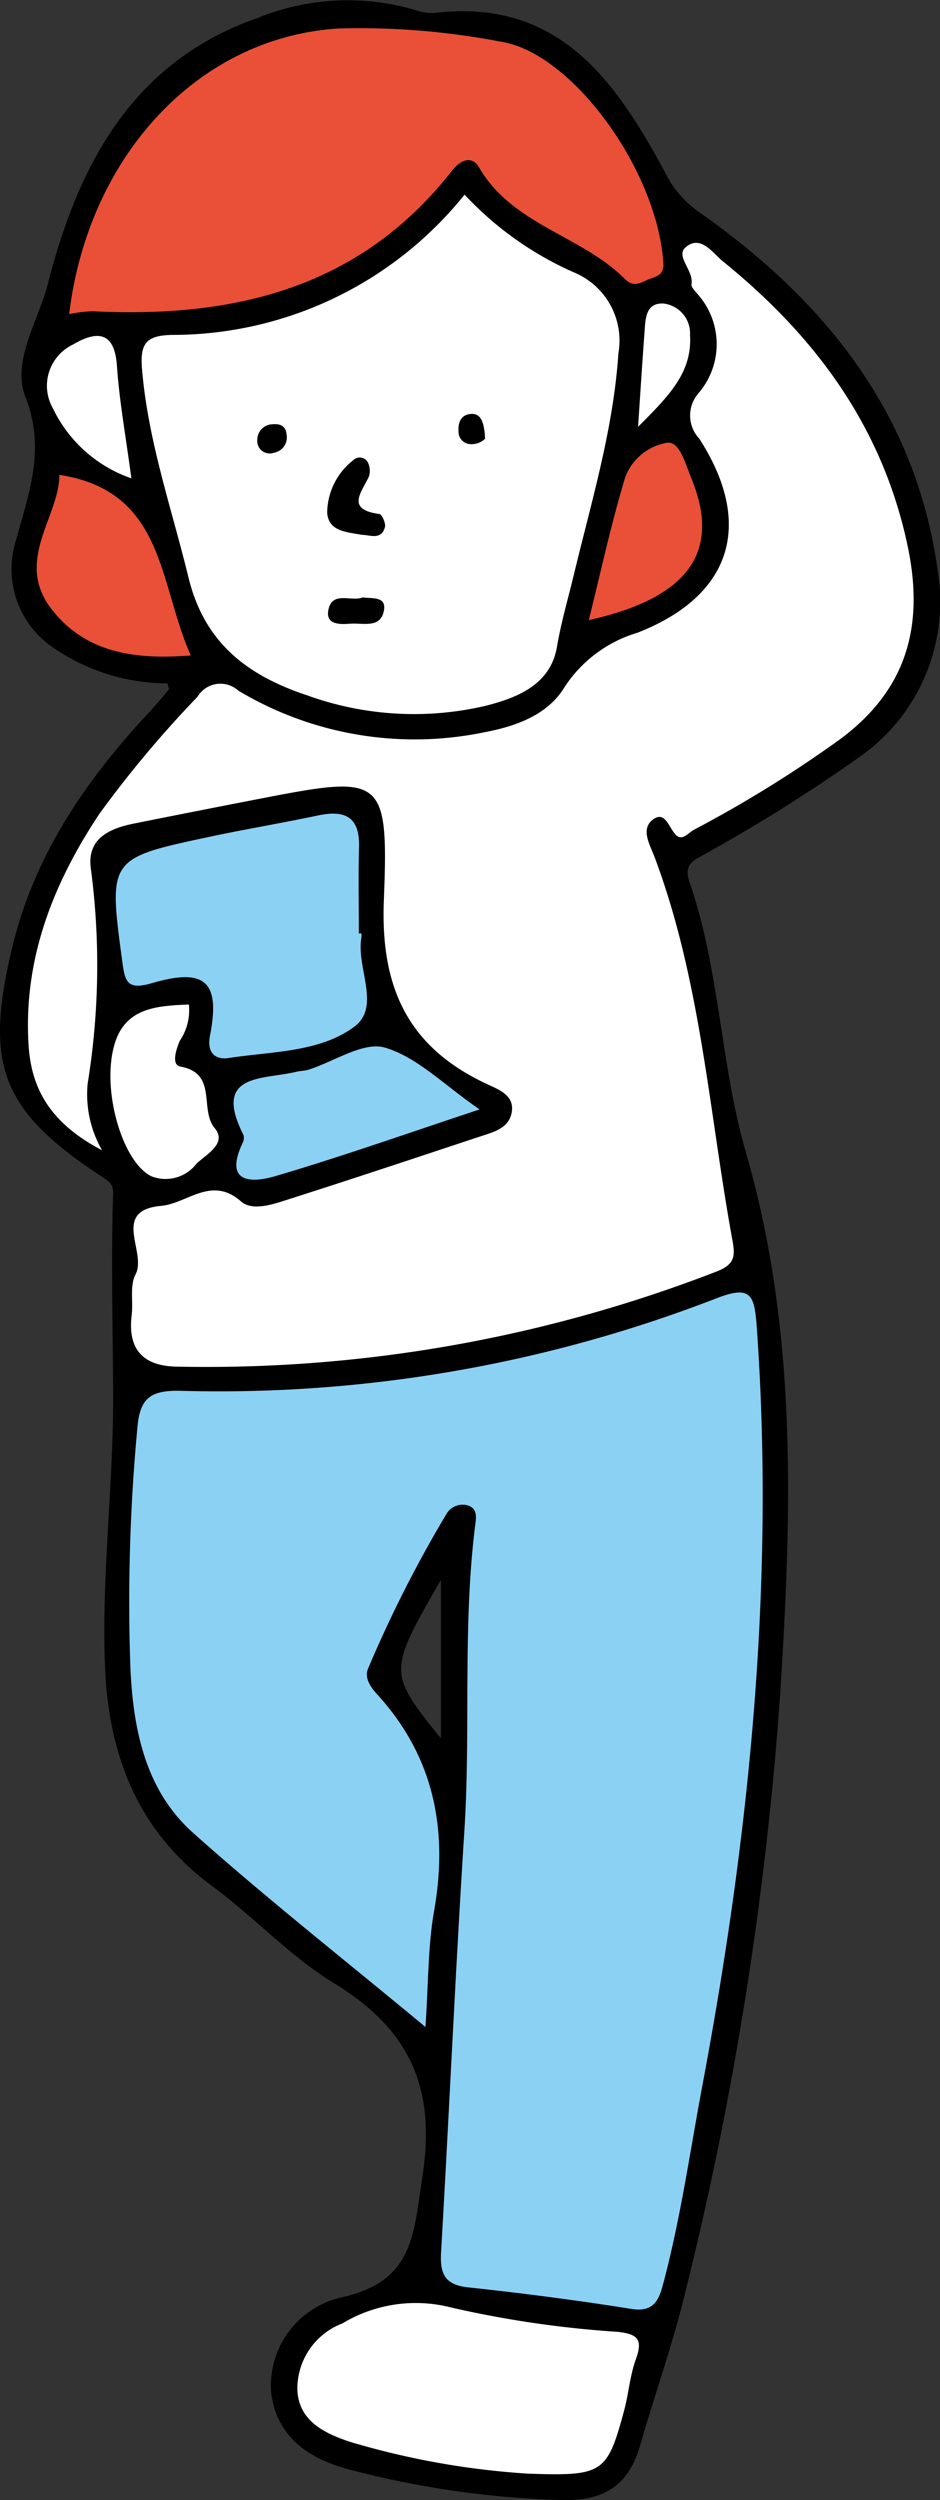
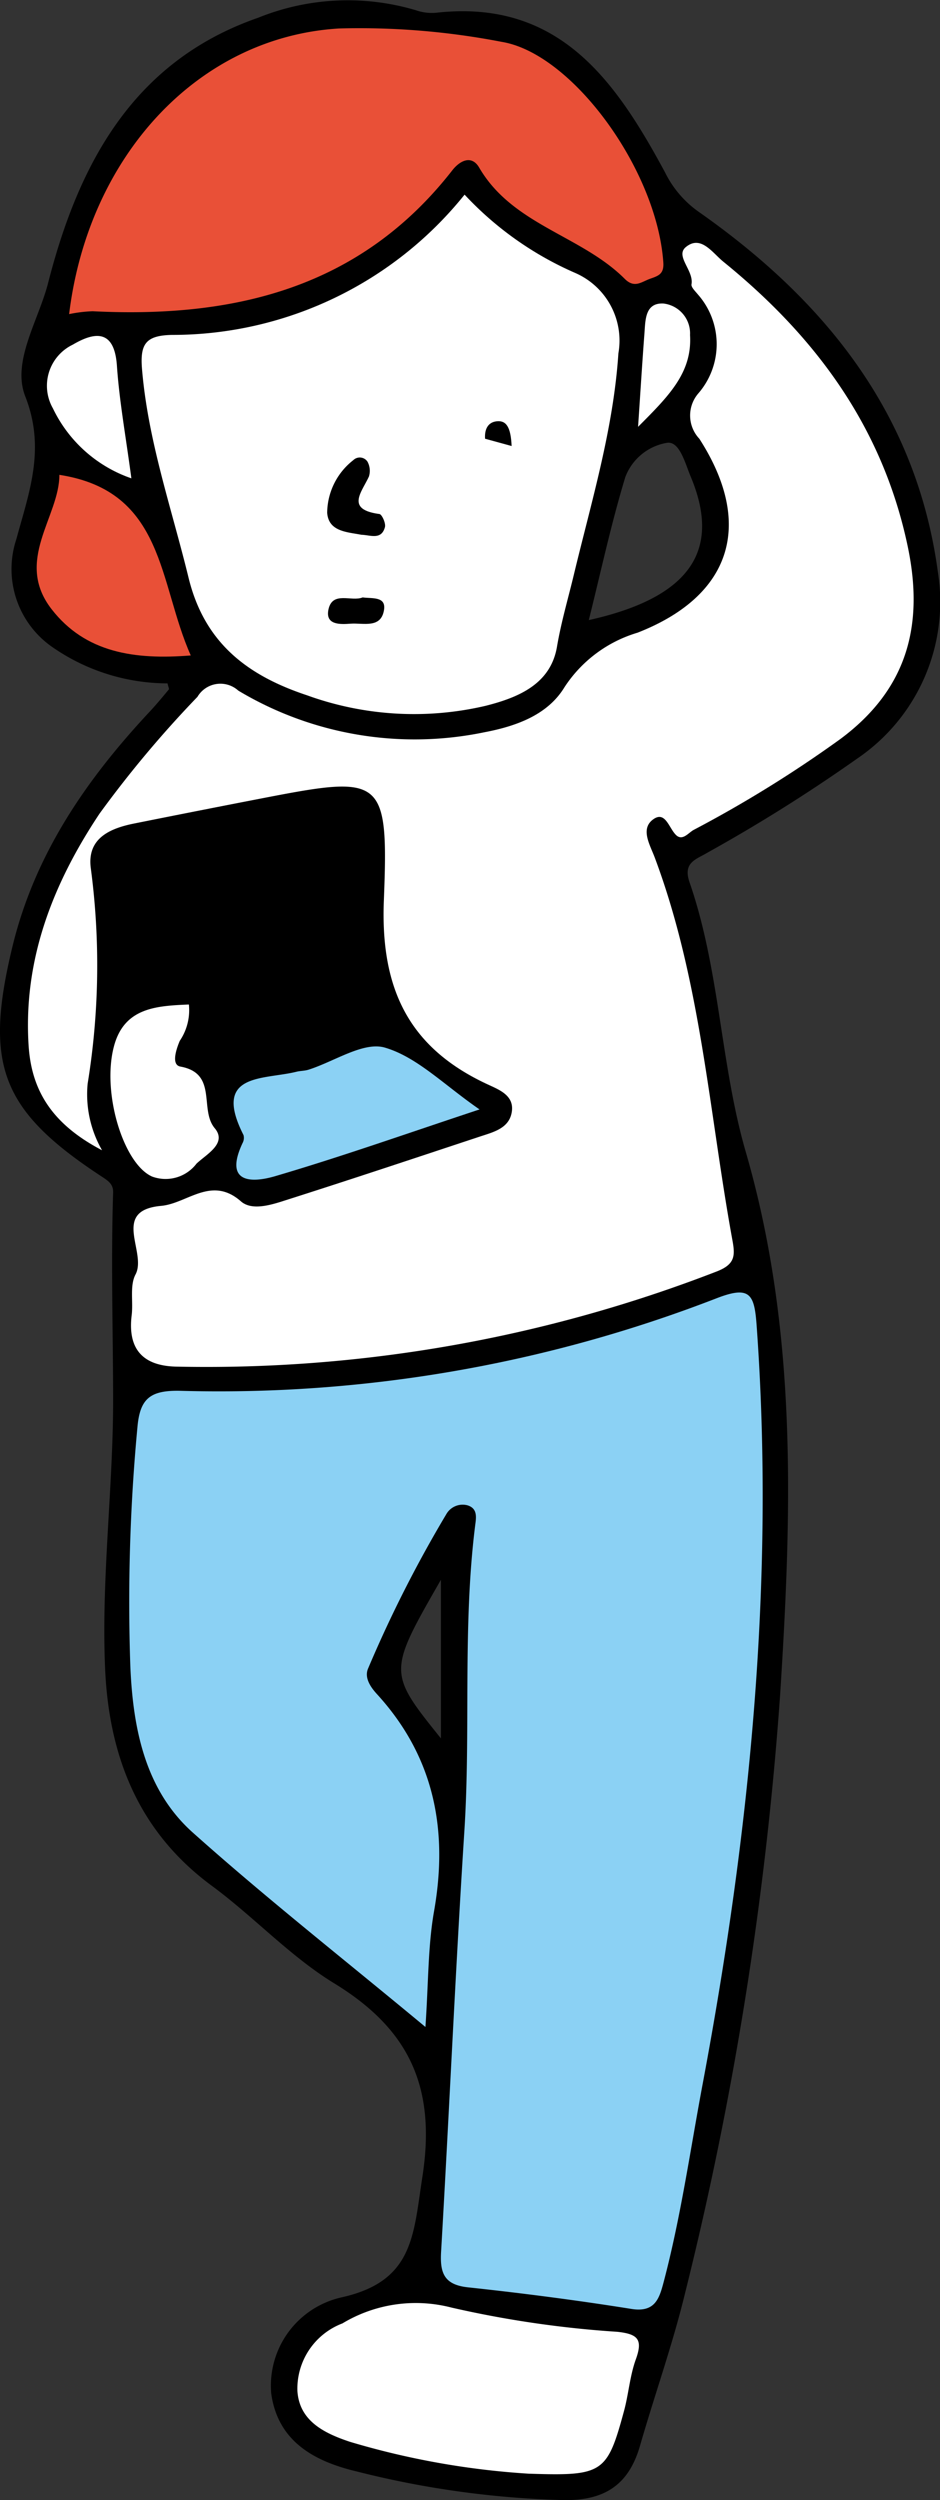
<svg xmlns="http://www.w3.org/2000/svg" width="50.779" height="134.996" viewBox="0 0 50.779 134.996">
  <rect x="0" y="0" width="50.779" height="134.996" fill="#333333" stroke="none" />
  <defs>
    <clipPath id="a">
      <rect width="50.779" height="134.996" transform="translate(0 0)" fill="none" />
    </clipPath>
  </defs>
  <g clip-path="url(#a)">
    <path d="M50.665,30.887c-1.153-8.546-6.087-14.649-12.874-19.42A5.671,5.671,0,0,1,35.923,9.3C33.256,4.359,30.2-.065,23.552.686A2.628,2.628,0,0,1,22.459.547a12.9,12.9,0,0,0-8.514.408C7.177,3.306,4.239,8.873,2.6,15.271,2.083,17.3.625,19.515,1.365,21.4c1.115,2.836.2,5.194-.483,7.714a5.124,5.124,0,0,0,2.026,5.877,10.934,10.934,0,0,0,6.142,1.905c.042.193.1.3.068.331-.331.4-.664.8-1.018,1.181C4.665,42.082,1.879,46.116.67,51.119-.87,57.494.039,59.964,5.555,63.566c.355.232.569.416.556.827-.118,3.666-.009,7.335,0,10.99.018,4.877-.645,9.781-.434,14.686.2,4.721,1.778,8.815,5.766,11.754,2.269,1.672,4.228,3.809,6.613,5.267,4.062,2.484,5.513,5.615,4.761,10.451-.493,3.167-.465,5.648-4.4,6.512a4.887,4.887,0,0,0-3.766,5.175c.359,2.643,2.4,3.689,4.613,4.216a50.626,50.626,0,0,0,11.217,1.549c2.206.022,3.491-.846,4.091-2.931.794-2.758,1.772-5.5,2.437-8.252a187.985,187.985,0,0,0,5.132-32.279C42.77,81.7,43.1,71.9,40.288,62.2c-1.372-4.726-1.4-9.834-3.037-14.557-.376-1.082.348-1.235.953-1.6a88.67,88.67,0,0,0,8.093-5.08,10.231,10.231,0,0,0,4.368-10.08M23.818,93.863c-2.865-3.569-2.865-3.569,0-8.565Zm7.989-60.385c.66-2.645,1.211-5.216,1.973-7.724a2.924,2.924,0,0,1,2.253-1.848c.682-.1.977,1.106,1.278,1.824,1.683,4.012-.053,6.537-5.5,7.748" transform="translate(0 0.004)" />
    <path d="M111.286,993.513c-4.417-3.668-8.608-6.959-12.57-10.5-2.58-2.309-3.223-5.63-3.367-8.941a100.83,100.83,0,0,1,.38-12.919c.132-1.554.668-2.03,2.34-1.988a74.4,74.4,0,0,0,28.942-4.995c1.806-.7,2.046-.231,2.168,1.445,1,13.814-.372,27.446-2.919,41.005-.671,3.572-1.177,7.175-2.109,10.694-.233.88-.471,1.627-1.734,1.426-2.929-.467-5.873-.849-8.822-1.165-1.291-.138-1.528-.762-1.46-1.921.441-7.567.771-15.141,1.256-22.7.351-5.491-.1-11.007.58-16.484.052-.422.168-.946-.41-1.122a1.016,1.016,0,0,0-1.151.49,67.847,67.847,0,0,0-4.212,8.306c-.222.488.1.993.474,1.4,3.076,3.365,3.861,7.3,3.083,11.72-.333,1.89-.3,3.845-.466,6.255" transform="translate(-88.307 -884.066)" fill="#8bd1f4" />
    <path d="M24.647,228.241c-2.742-1.436-3.806-3.269-3.96-5.643-.3-4.65,1.313-8.749,3.829-12.528a59.615,59.615,0,0,1,5.292-6.31,1.439,1.439,0,0,1,2.206-.335A18.546,18.546,0,0,0,45.3,205.675c1.733-.328,3.429-.939,4.338-2.44a7.138,7.138,0,0,1,3.944-2.938c5.079-1.986,6.309-5.858,3.337-10.473a1.829,1.829,0,0,1-.04-2.464,4.059,4.059,0,0,0-.04-5.329c-.138-.17-.371-.389-.343-.546.135-.742-.895-1.522-.308-2.008.812-.672,1.43.3,2.028.788,4.979,4.038,8.6,8.92,9.957,15.357.906,4.292-.034,7.74-3.631,10.413a66.044,66.044,0,0,1-7.931,4.912c-.28.153-.6.608-.944.281-.393-.37-.581-1.344-1.252-.843-.69.516-.162,1.366.094,2.049,2.5,6.671,2.933,13.76,4.2,20.682.15.822.136,1.281-.824,1.662a76.278,76.278,0,0,1-29.149,5.15c-1.82-.017-2.713-.888-2.482-2.775.09-.737-.111-1.6.207-2.2.637-1.2-1.35-3.46,1.388-3.707,1.411-.128,2.714-1.644,4.307-.243.586.515,1.609.2,2.38-.049,3.526-1.122,7.036-2.293,10.549-3.456.7-.232,1.524-.429,1.692-1.262.19-.941-.662-1.255-1.3-1.552-4.258-1.976-5.789-5.162-5.6-9.931.265-6.761-.062-6.776-6.735-5.483q-3.382.655-6.76,1.332c-1.335.268-2.555.816-2.334,2.427a39.8,39.8,0,0,1-.173,11.624,6.066,6.066,0,0,0,.776,3.586" transform="translate(-19.141 -166.134)" fill="#fff" />
    <path d="M122.014,143.641A17.968,17.968,0,0,0,128,147.874a3.983,3.983,0,0,1,2.324,4.335c-.272,4.108-1.459,8.01-2.41,11.969-.31,1.29-.684,2.554-.908,3.876-.344,2.032-2.11,2.749-3.866,3.192a16.972,16.972,0,0,1-9.638-.571c-3.173-1.053-5.534-2.792-6.4-6.355-.911-3.738-2.189-7.377-2.512-11.257-.113-1.359.2-1.818,1.616-1.847a20.249,20.249,0,0,0,15.809-7.574" transform="translate(-96.918 -133.132)" fill="#fff" />
    <path d="M51,35.932c1.042-8.55,6.978-14.969,14.585-15.424a40.388,40.388,0,0,1,8.777.722c3.8.617,8.39,6.882,8.737,11.915.043.628-.271.721-.716.879-.471.167-.842.533-1.373,0-2.347-2.344-6.05-2.9-7.857-6-.406-.7-1.037-.39-1.457.148-4.976,6.376-11.807,7.987-19.425,7.605A7.534,7.534,0,0,0,51,35.932" transform="translate(-47.266 -18.971)" fill="#e95037" />
    <path d="M232.047,1708.63a43.005,43.005,0,0,1-9.706-1.725c-1.386-.462-2.731-1.122-2.835-2.746a3.769,3.769,0,0,1,2.431-3.646,7.679,7.679,0,0,1,5.881-.858,56.452,56.452,0,0,0,8.971,1.311c1.109.121,1.388.409,1,1.484-.325.894-.391,1.878-.642,2.8-.907,3.346-1.138,3.507-5.1,3.378" transform="translate(-203.44 -1575.057)" fill="#fff" />
-     <path d="M98.722,606.959a1.283,1.283,0,0,1,0,.222c-.291,1.625,1.074,3.728-.384,4.813-1.886,1.4-4.482,1.33-6.808,1.694-.515.081-1.2-.118-.988-1.212.568-2.9-.25-3.677-3.118-2.839-1.355.4-1.472-.072-1.614-1.12-.758-5.6-.774-5.608,4.7-6.775,1.95-.416,3.919-.741,5.87-1.155,1.449-.307,2.26.072,2.213,1.708-.044,1.554-.01,3.109-.01,4.664h.145" transform="translate(-79.198 -556.556)" fill="#8bd1f4" />
    <path d="M185.769,775.752c-3.884,1.285-7.428,2.542-11.029,3.6-1.243.366-2.8.415-1.77-1.784a.585.585,0,0,0,.053-.432c-1.713-3.376,1.078-2.977,2.857-3.42.215-.054.446-.045.656-.112,1.391-.44,2.966-1.531,4.124-1.192,1.745.512,3.2,2.021,5.11,3.336" transform="translate(-159.868 -715.845)" fill="#8bd1f4" />
    <path d="M28.3,350.437c5.718.883,5.349,5.836,7.1,9.753-3.045.246-5.692-.148-7.516-2.494-2.04-2.622.426-5,.417-7.259" transform="translate(-25.094 -324.798)" fill="#e95037" />
    <path d="M85.781,741.352a2.96,2.96,0,0,1-.494,1.965c-.2.474-.467,1.3.039,1.388,2.029.369,1.005,2.317,1.85,3.326.688.821-.443,1.4-.984,1.915a2.1,2.1,0,0,1-2.39.7c-1.553-.67-2.75-4.547-2.06-7.07.566-2.067,2.308-2.148,4.038-2.224" transform="translate(-75.577 -687.113)" fill="#fff" />
    <path d="M39.406,255.62a7.359,7.359,0,0,1-4.239-3.778,2.463,2.463,0,0,1,1.073-3.441c1.205-.709,2.25-.823,2.384,1.139.131,1.911.479,3.807.781,6.08" transform="translate(-32.308 -229.791)" fill="#fff" />
    <path d="M471.132,230.639c.137-2.033.229-3.535.343-5.035.055-.722.025-1.672,1.025-1.624a1.624,1.624,0,0,1,1.439,1.7c.124,2.04-1.155,3.3-2.808,4.959" transform="translate(-436.663 -207.591)" fill="#fff" />
    <path d="M243.33,341.813c-.782-.151-1.773-.168-1.851-1.186a3.646,3.646,0,0,1,1.409-2.842.5.5,0,0,1,.768.079,1.036,1.036,0,0,1,.08.8c-.391.856-1.277,1.781.564,2.028.137.018.354.5.3.706-.192.717-.791.426-1.27.415" transform="translate(-223.805 -312.937)" />
    <path d="M244.13,440.921c.513.069,1.265-.064,1.152.669-.158,1.025-1.12.7-1.8.748-.574.044-1.39.079-1.2-.78.224-.994,1.246-.392,1.841-.637" transform="translate(-224.536 -408.662)" />
-     <path d="M339.953,306.807a1.041,1.041,0,0,1-.762.293.667.667,0,0,1-.672-.686c-.035-.493.141-.895.639-.943s.75.3.795,1.337" transform="translate(-313.749 -283.117)" />
-     <path d="M190.757,313.048c.42-.04.722.093.76.559a.834.834,0,0,1-.682.977.67.67,0,0,1-.9-.676.84.84,0,0,1,.825-.86" transform="translate(-176.036 -290.139)" />
-     <path d="M440.258,328.568c-.3-.718-.6-1.92-1.278-1.824a2.924,2.924,0,0,0-2.253,1.848c-.761,2.507-1.313,5.079-1.973,7.724,5.451-1.211,7.187-3.736,5.5-7.748" transform="translate(-402.947 -302.834)" fill="#e95037" />
+     <path d="M339.953,306.807c-.035-.493.141-.895.639-.943s.75.3.795,1.337" transform="translate(-313.749 -283.117)" />
  </g>
</svg>